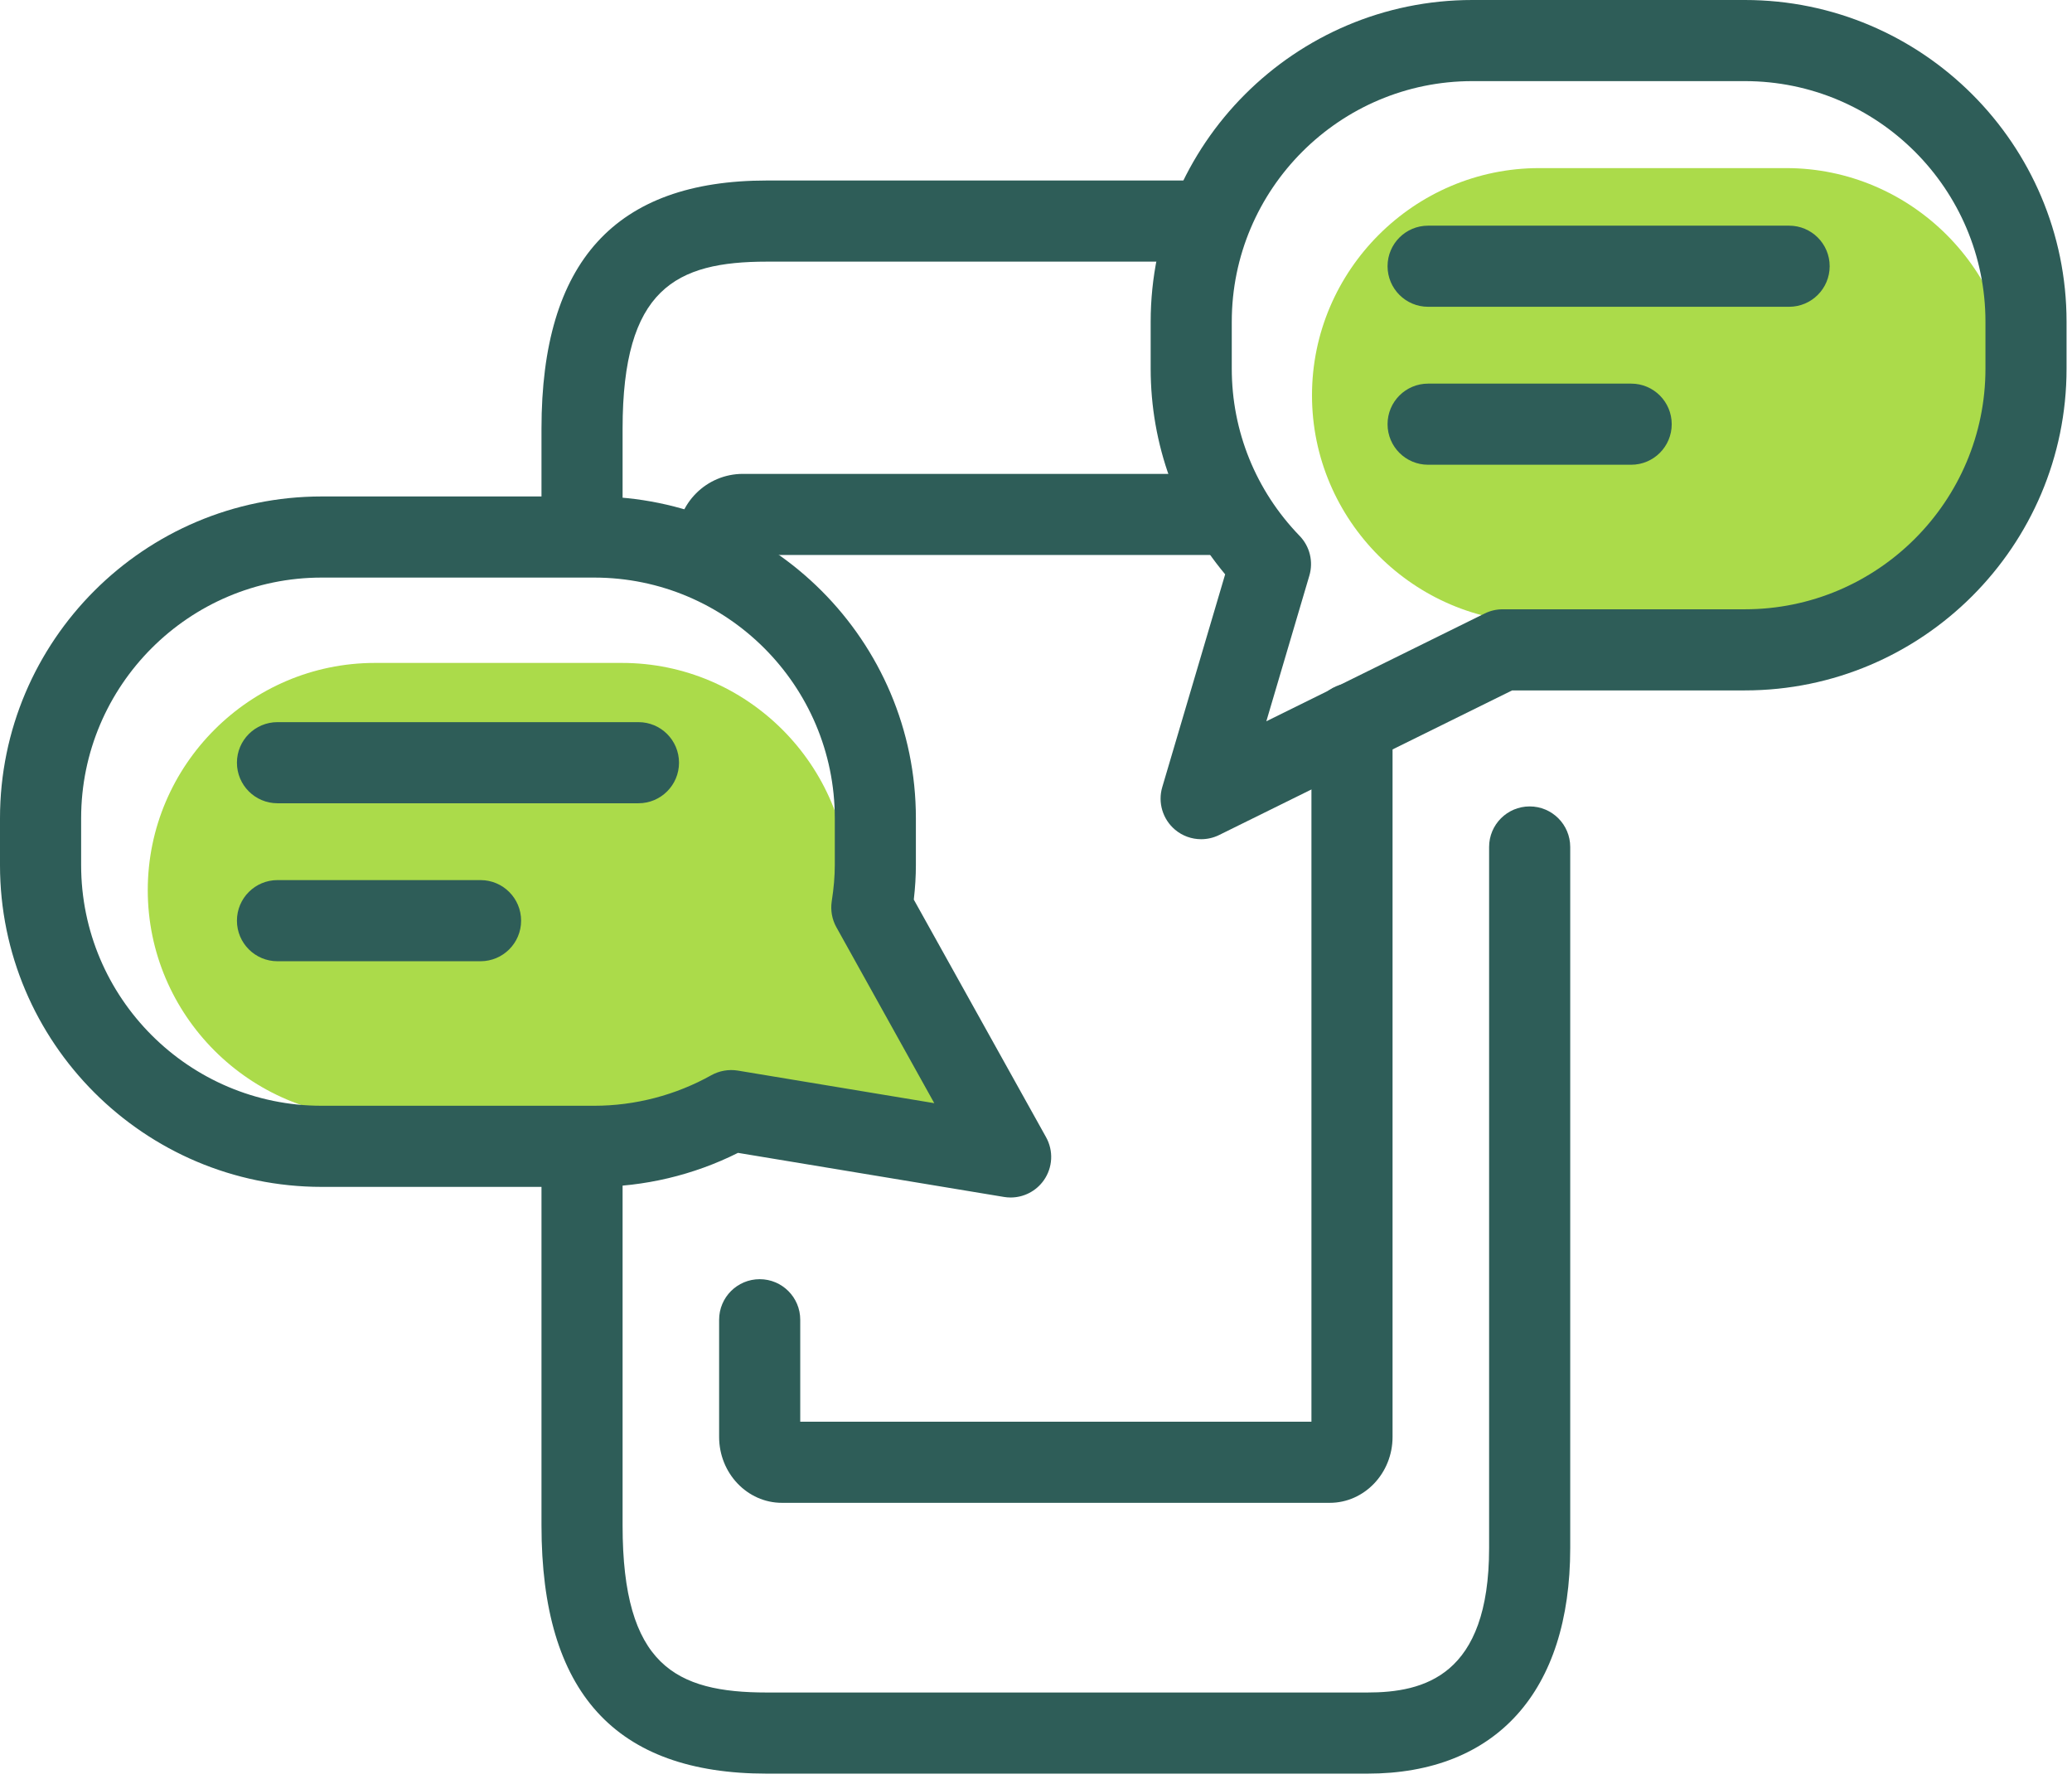
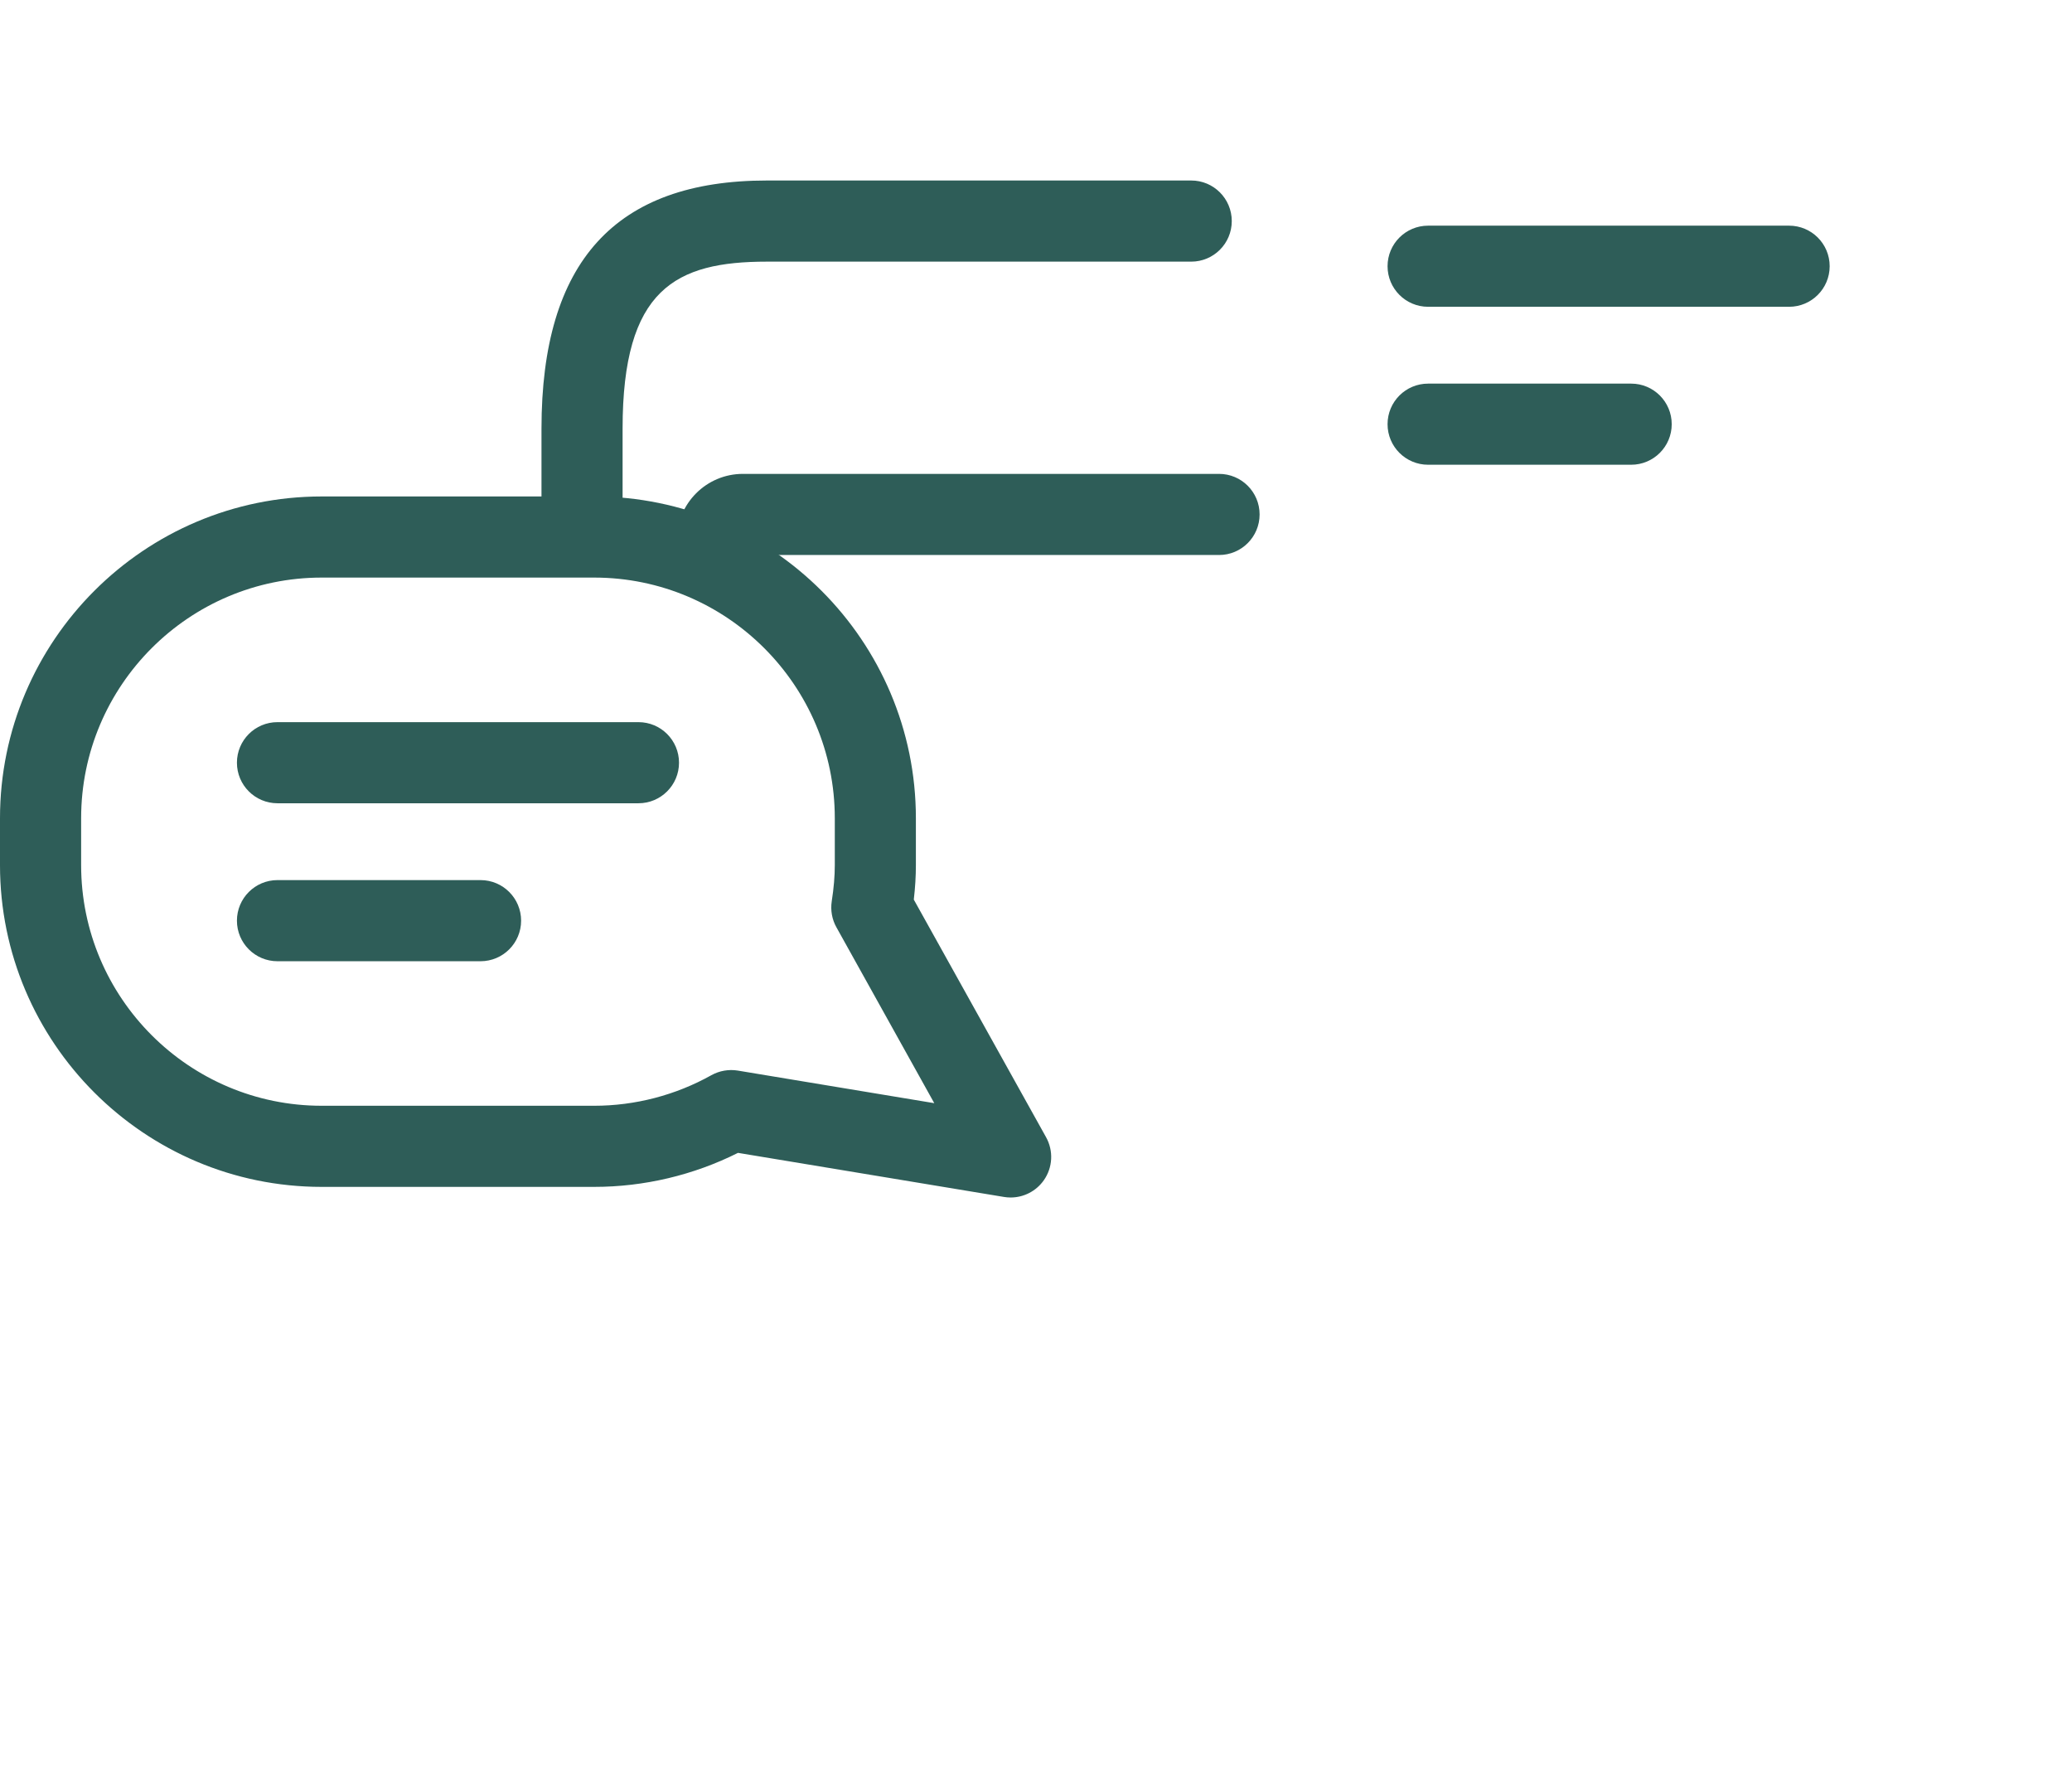
<svg xmlns="http://www.w3.org/2000/svg" width="134" height="115" viewBox="0 0 134 115" fill="none">
-   <path d="M115.517 40.255H99.543C91.461 40.255 84.849 33.643 84.849 25.561C84.849 17.48 91.461 10.869 99.543 10.869H115.517C123.599 10.869 130.211 17.48 130.211 25.561C130.211 33.643 123.599 40.255 115.517 40.255Z" fill="#ABDB4A" />
-   <path d="M64.944 74.059L55.645 57.555L54.904 57.803C54.905 57.719 54.917 57.639 54.917 57.555C54.917 49.473 48.305 42.863 40.224 42.863H24.249C16.167 42.863 9.556 49.473 9.556 57.555C9.556 65.636 16.167 72.247 24.249 72.247H40.224C42.852 72.247 45.319 71.539 47.457 70.317C53.745 71.669 64.944 74.059 64.944 74.059Z" fill="#ABDB4A" />
  <path d="M37.641 35.885C36.192 35.885 35.019 34.712 35.019 33.263V27.716C35.019 16.919 39.788 11.671 49.603 11.671H77.04C78.488 11.671 79.661 12.845 79.661 14.295C79.661 15.743 78.488 16.917 77.04 16.917H49.603C43.688 16.917 40.264 18.684 40.264 27.716V33.263C40.264 34.712 39.091 35.885 37.641 35.885Z" fill="#2E5D58" />
-   <path d="M88.424 114.679H49.603C39.788 114.679 35.019 109.431 35.019 98.637V75.212C35.019 73.763 36.192 72.589 37.641 72.589C39.091 72.589 40.264 73.763 40.264 75.212V98.637C40.264 107.667 43.688 109.433 49.603 109.433H88.424C92.092 109.433 96.303 108.372 96.303 100.095V54.764C96.303 53.315 97.477 52.141 98.927 52.141C100.375 52.141 101.549 53.315 101.549 54.764V100.095C101.549 109.363 96.764 114.679 88.424 114.679Z" fill="#2E5D58" />
-   <path d="M85.997 97.169H50.569C48.328 97.169 46.507 95.256 46.507 92.907V85.332C46.507 83.883 47.681 82.709 49.131 82.709C50.579 82.709 51.753 83.883 51.753 85.332V91.924H84.813V46.788C84.813 45.339 85.988 44.165 87.437 44.165C88.884 44.165 90.059 45.339 90.059 46.788V92.907C90.059 95.256 88.237 97.169 85.997 97.169Z" fill="#2E5D58" />
  <path d="M46.396 37.528C44.948 37.528 43.773 36.353 43.773 34.905C43.773 32.553 45.688 30.64 48.043 30.64H78.839C80.287 30.64 81.461 31.813 81.461 33.263C81.461 34.712 80.287 35.885 78.839 35.885H48.831C48.441 36.849 47.499 37.528 46.396 37.528Z" fill="#2E5D58" />
-   <path d="M95.22 5.245C86.641 5.245 79.661 12.225 79.661 20.805V23.835C79.661 27.887 81.219 31.727 84.049 34.649C84.708 35.329 84.947 36.311 84.679 37.217L81.896 46.636L96.02 39.665C96.381 39.487 96.777 39.395 97.18 39.395H112.843C121.423 39.395 128.403 32.415 128.403 23.835V20.805C128.403 12.225 121.423 5.245 112.843 5.245H95.22ZM77.68 54.261C77.075 54.261 76.473 54.052 75.991 53.645C75.195 52.973 74.869 51.895 75.165 50.895L79.233 37.135C76.117 33.397 74.416 28.732 74.416 23.835V20.805C74.416 9.333 83.751 0 95.22 0H112.843C124.315 0 133.648 9.333 133.648 20.805V23.835C133.648 35.307 124.315 44.64 112.843 44.64H97.792L78.84 53.992C78.473 54.172 78.076 54.261 77.68 54.261Z" fill="#2E5D58" />
  <path d="M20.805 37.345C12.225 37.345 5.247 44.325 5.247 52.907V55.936C5.247 64.516 12.225 71.496 20.805 71.496H38.428C41.073 71.496 43.695 70.812 46.005 69.52C46.527 69.229 47.135 69.127 47.715 69.221L60.421 71.328L54.092 59.955C53.807 59.447 53.703 58.857 53.789 58.281C53.924 57.416 53.988 56.648 53.988 55.936V52.907C53.988 44.325 47.007 37.345 38.428 37.345H20.805ZM65.36 77.427C65.217 77.427 65.075 77.416 64.932 77.392L47.728 74.541C44.848 75.984 41.652 76.741 38.428 76.741H20.805C9.335 76.741 0 67.408 0 55.936V52.907C0 41.433 9.335 32.1 20.805 32.1H38.428C49.899 32.1 59.232 41.433 59.232 52.907V55.936C59.232 56.647 59.188 57.383 59.097 58.165L67.651 73.529C68.14 74.409 68.085 75.491 67.504 76.315C67.007 77.02 66.204 77.427 65.36 77.427Z" fill="#2E5D58" />
  <path d="M115.704 19.836H92.359C90.909 19.836 89.736 18.661 89.736 17.213C89.736 15.764 90.909 14.591 92.359 14.591H115.704C117.153 14.591 118.328 15.764 118.328 17.213C118.328 18.661 117.153 19.836 115.704 19.836Z" fill="#2E5D58" />
  <path d="M105.492 30.049H92.359C90.909 30.049 89.736 28.876 89.736 27.427C89.736 25.977 90.909 24.804 92.359 24.804H105.492C106.939 24.804 108.113 25.977 108.113 27.427C108.113 28.876 106.939 30.049 105.492 30.049Z" fill="#2E5D58" />
  <path d="M41.291 51.937H17.944C16.496 51.937 15.323 50.763 15.323 49.315C15.323 47.865 16.496 46.692 17.944 46.692H41.291C42.739 46.692 43.913 47.865 43.913 49.315C43.913 50.763 42.739 51.937 41.291 51.937Z" fill="#2E5D58" />
  <path d="M31.077 62.151H17.944C16.496 62.151 15.323 60.976 15.323 59.528C15.323 58.08 16.496 56.905 17.944 56.905H31.077C32.527 56.905 33.701 58.08 33.701 59.528C33.701 60.976 32.527 62.151 31.077 62.151Z" fill="#2E5D58" />
</svg>